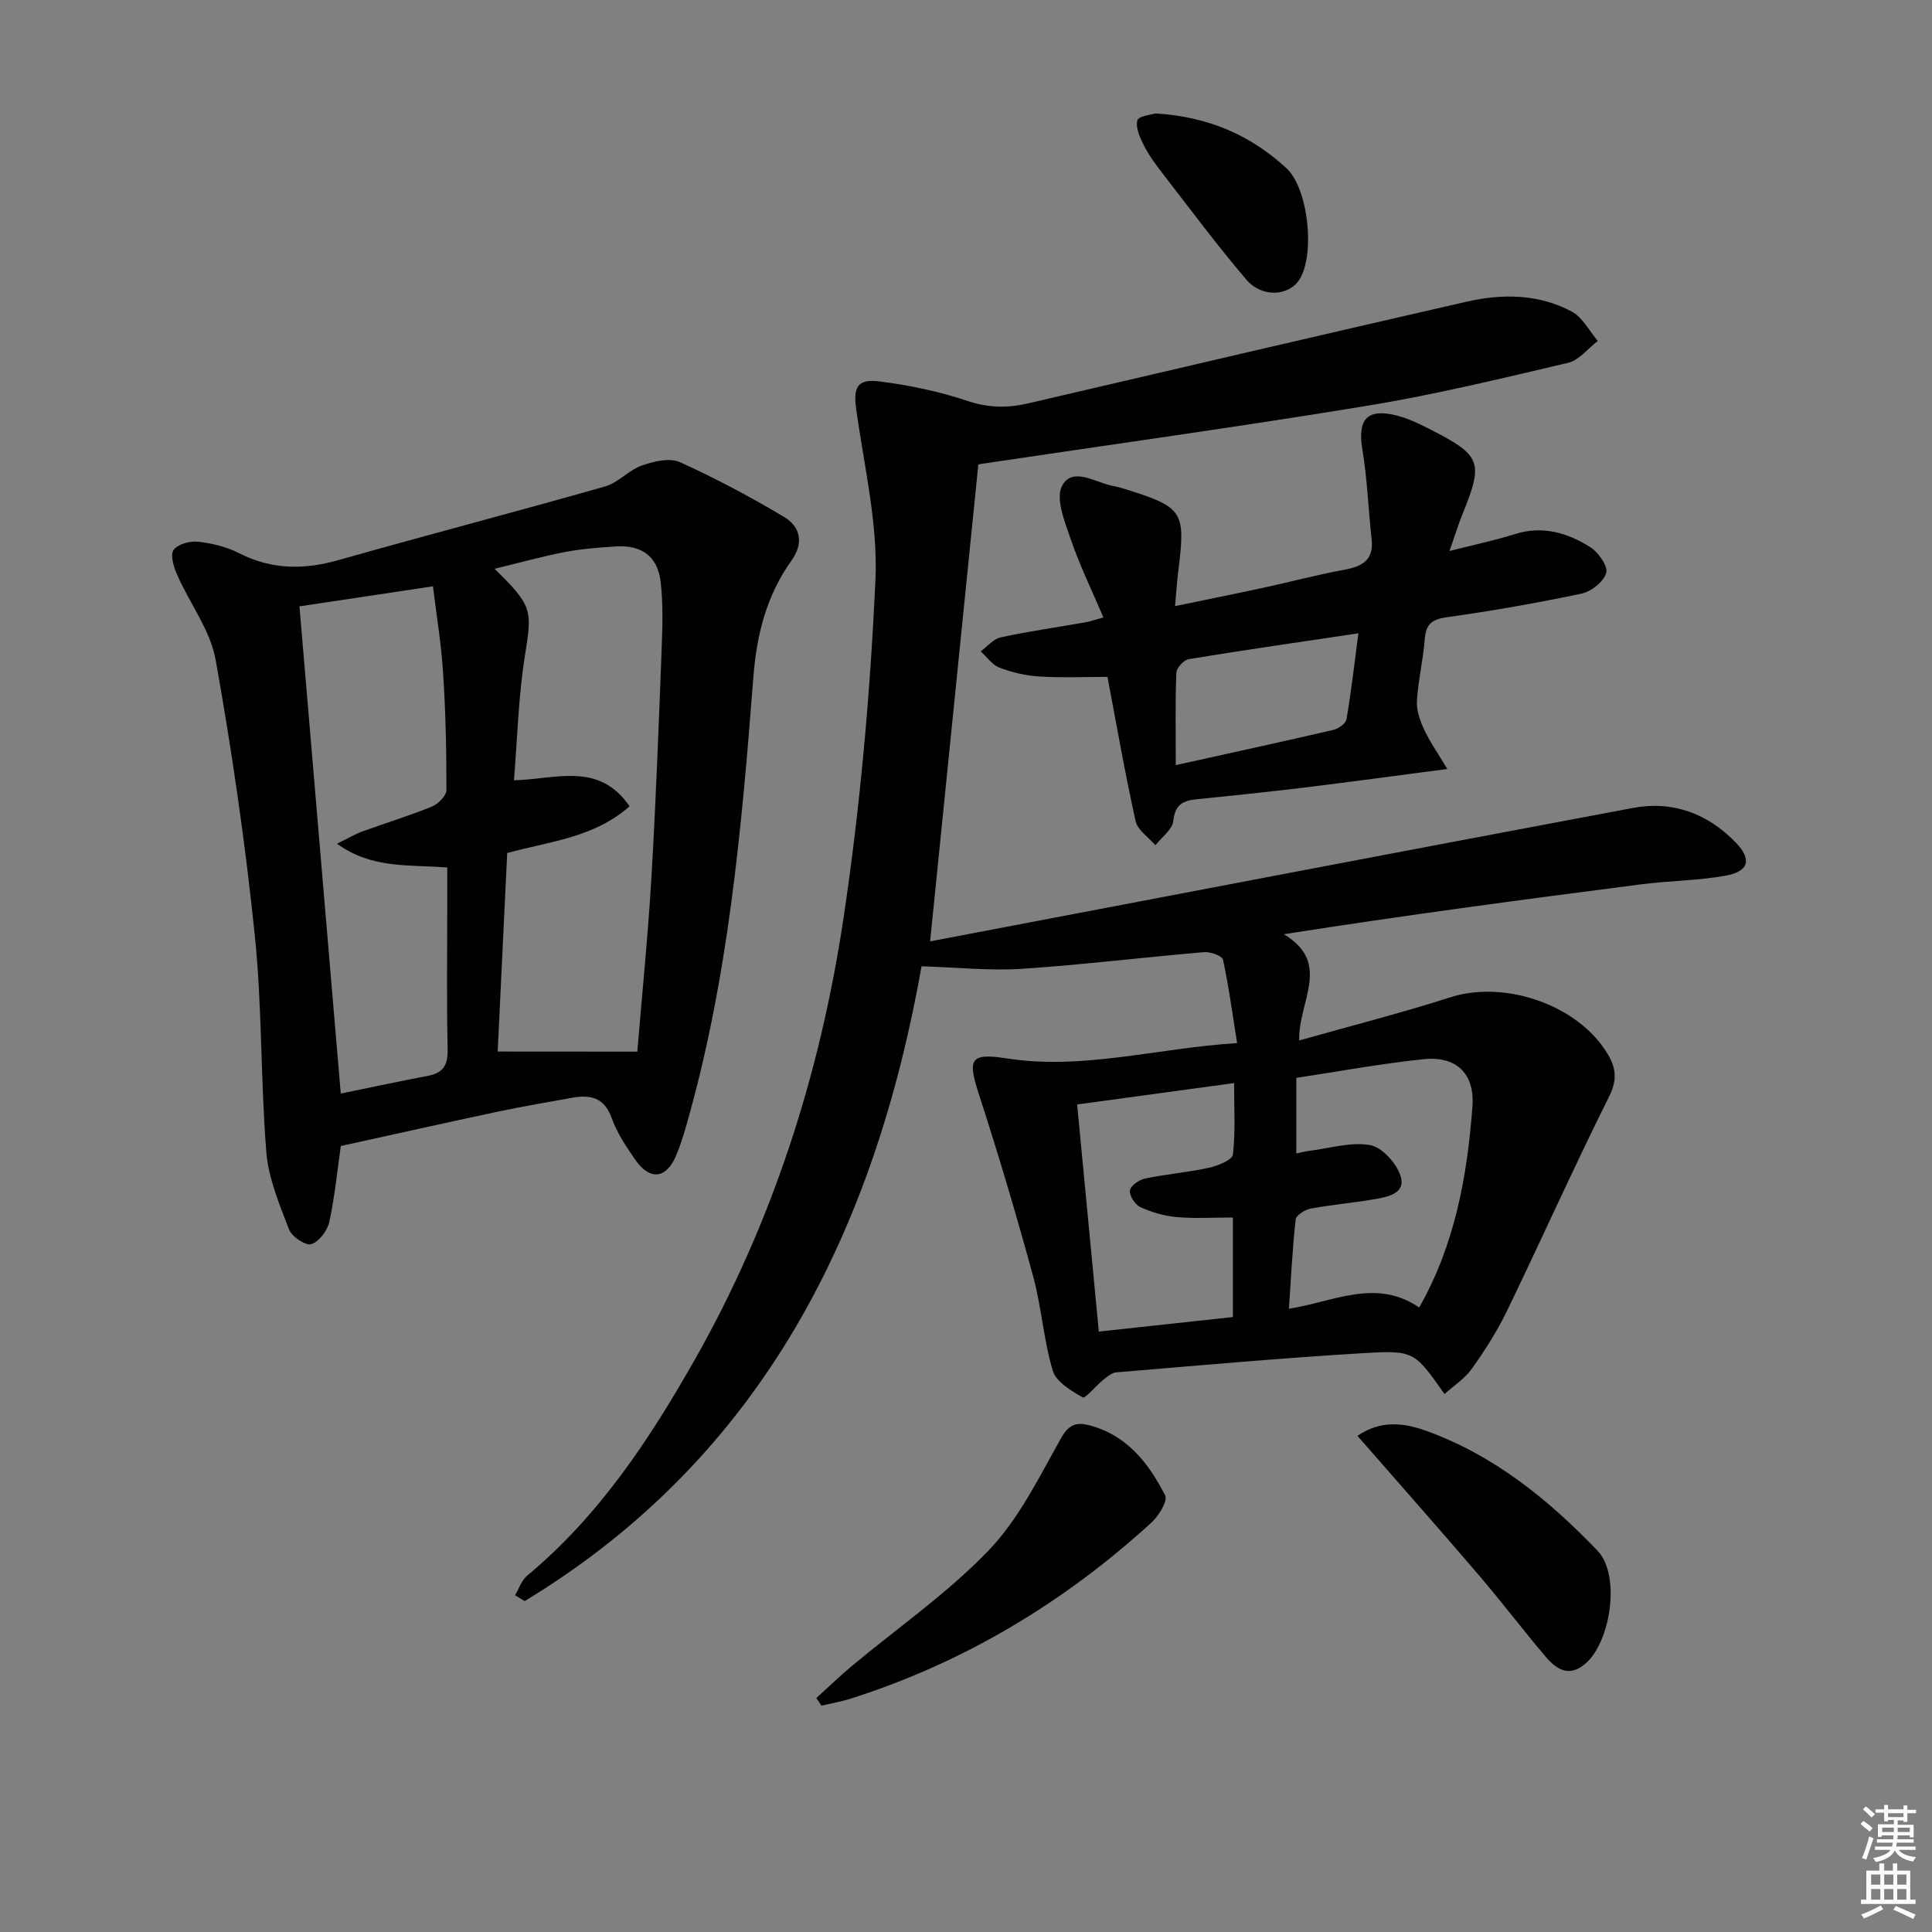
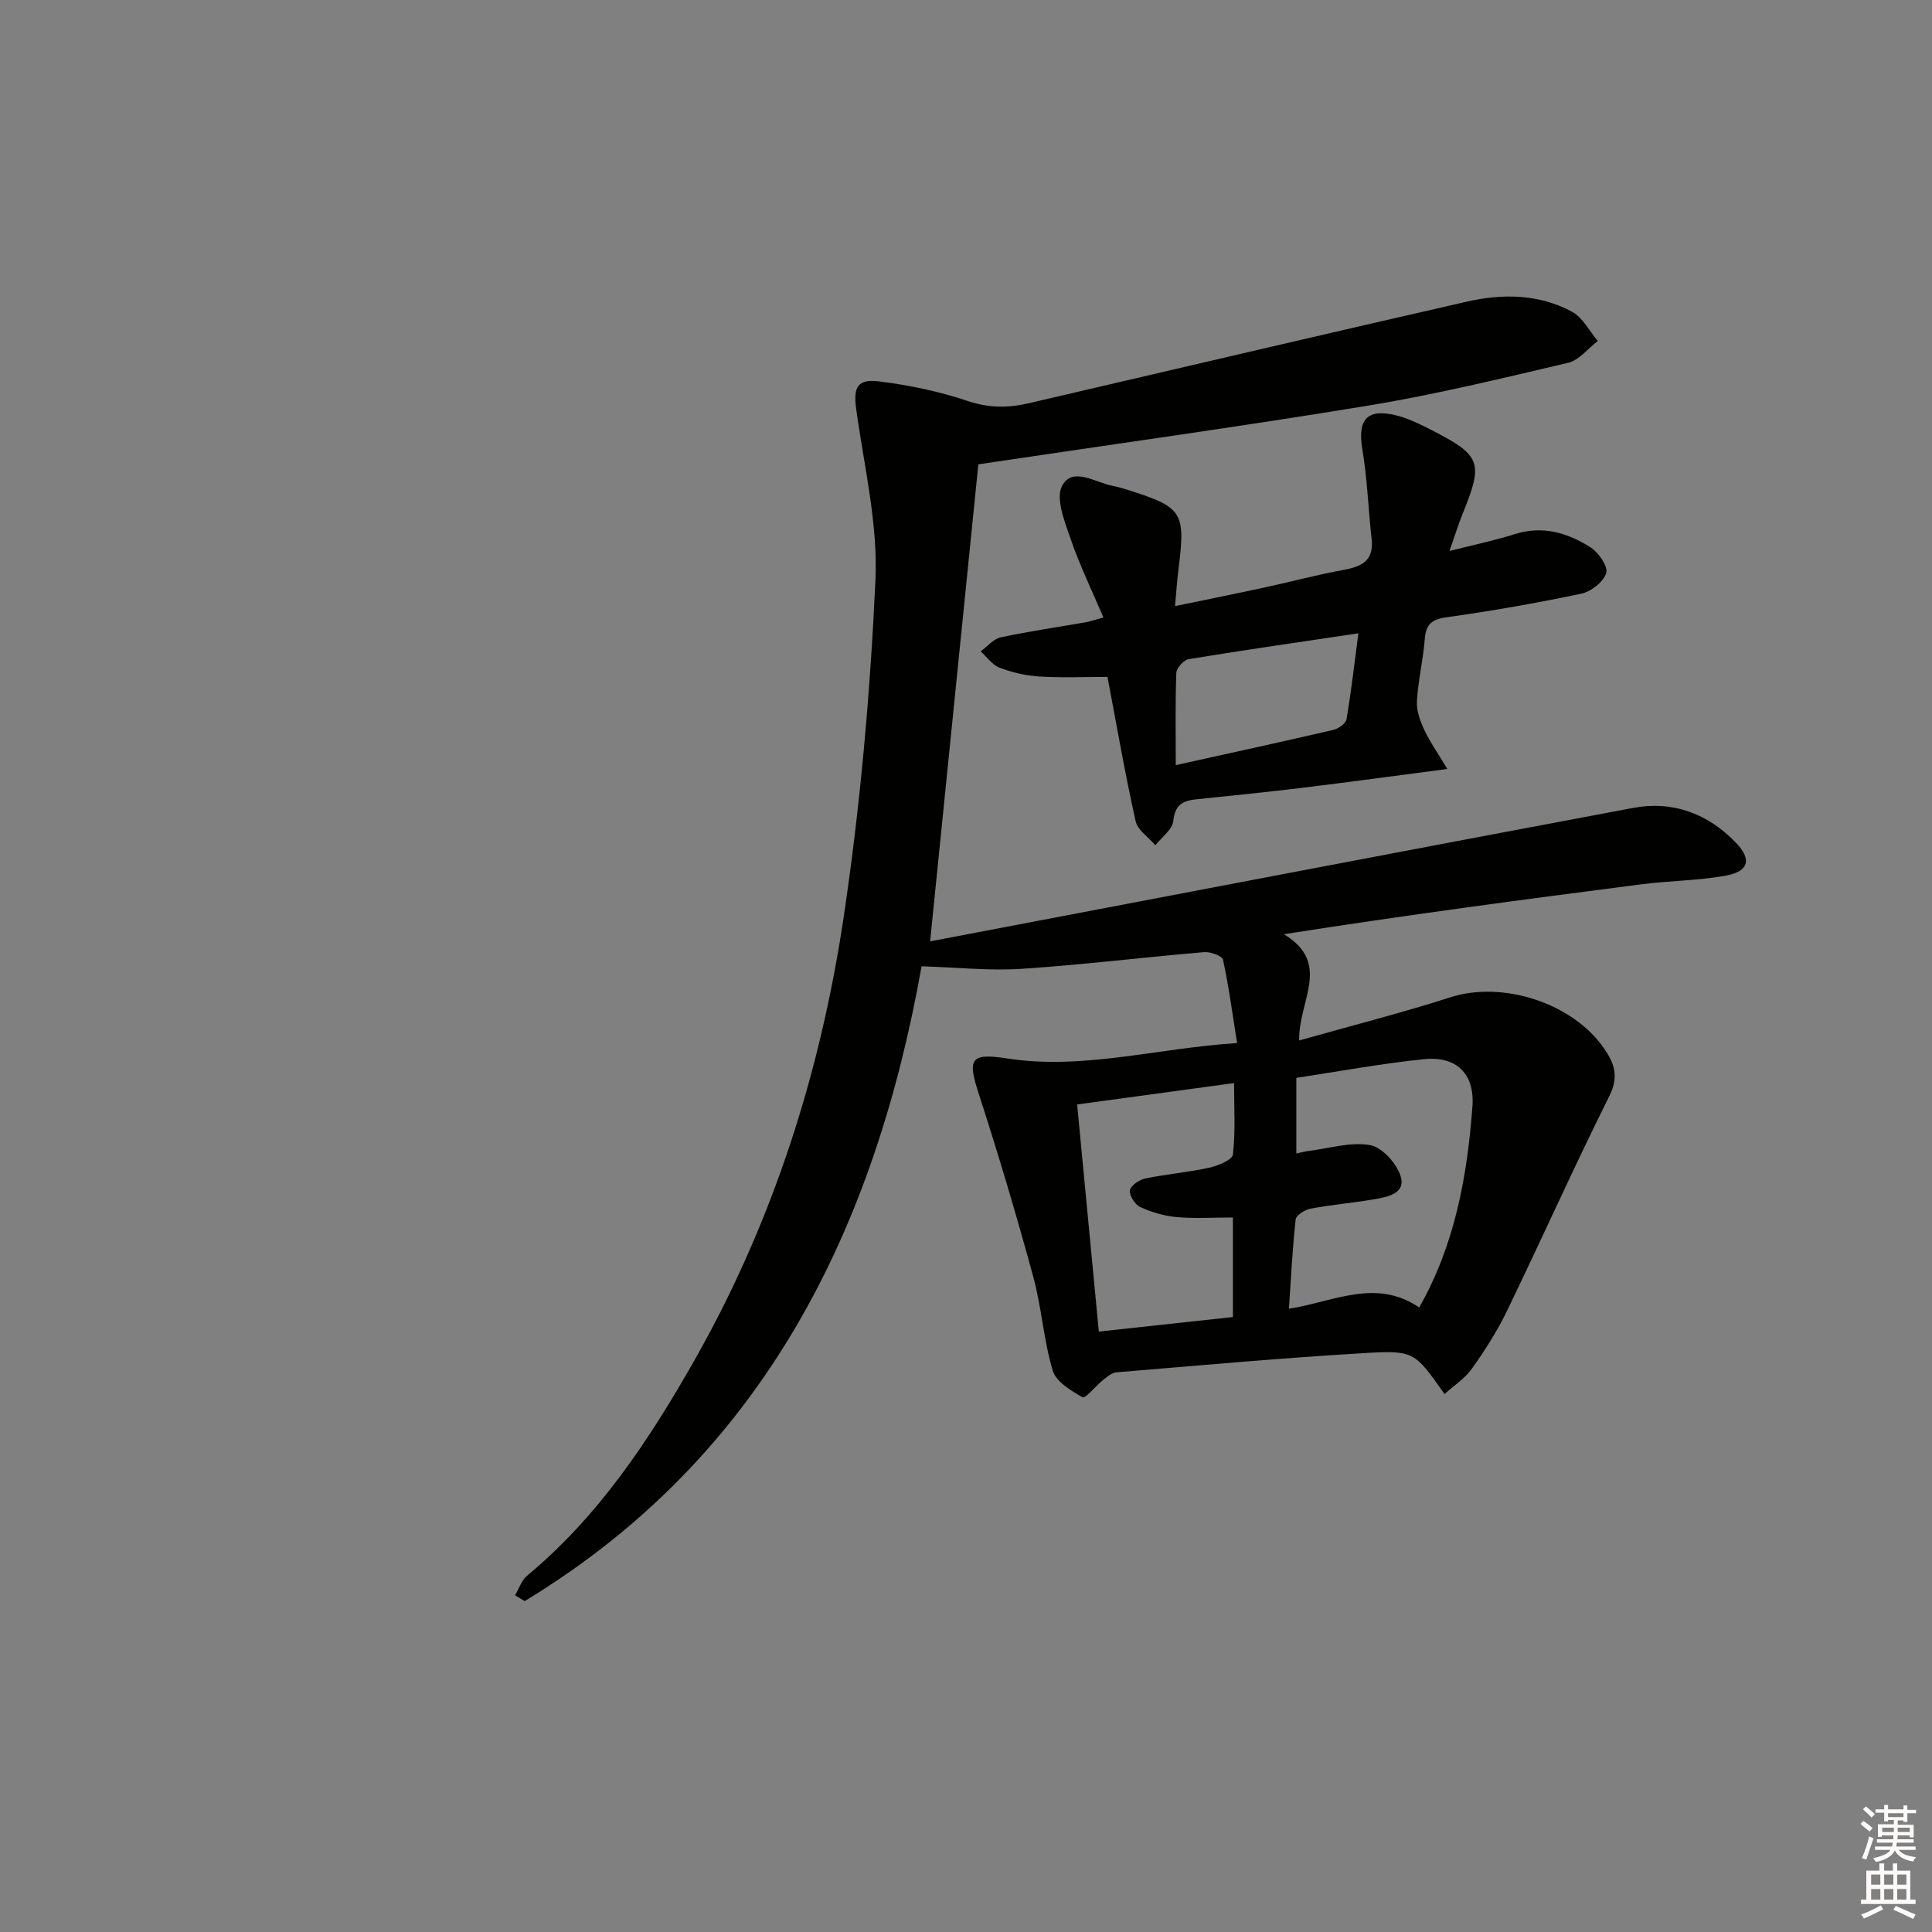
<svg xmlns="http://www.w3.org/2000/svg" enable-background="new 0 0 400 400" viewBox="0 0 400 400">
  <rect x="0" y="0" width="400" height="400" fill="#808080" stroke="none" />
  <g fill="#010100">
    <path d="m299.08 288.62c-6.19-8.73-6.21-9.1-16.76-8.47-17.09 1.02-34.14 2.56-51.21 3.98-.96.08-1.92.94-2.75 1.6-1.5 1.2-3.66 3.89-4.2 3.58-2.4-1.37-5.51-3.22-6.2-5.54-1.9-6.32-2.3-13.07-4.04-19.45-3.44-12.63-7.17-25.19-11.21-37.64-2.36-7.26-2.04-8.76 5.64-7.56 15.87 2.48 31.01-2.1 47.78-3.16-.97-6.08-1.72-11.72-2.92-17.27-.17-.79-2.61-1.67-3.91-1.56-12.59 1.07-25.14 2.62-37.74 3.45-6.65.44-13.38-.29-20.76-.52-9.6 54.01-32.44 101.29-82.17 131.43-.66-.4-1.33-.81-1.99-1.21.81-1.36 1.33-3.08 2.48-4.04 14.87-12.34 25.31-28.14 34.69-44.67 16.17-28.49 26.02-59.33 30.84-91.54 3.46-23.12 5.52-46.54 6.6-69.89.54-11.75-2.37-23.68-3.99-35.49-.6-4.39.19-6.26 4.74-5.69 6.2.78 12.44 2.07 18.35 4.06 4.35 1.46 8.33 1.47 12.59.48 30.21-7.04 60.42-14.12 90.66-21.03 7.43-1.7 14.99-1.64 21.87 2.07 2.22 1.2 3.58 3.99 5.34 6.05-2.03 1.55-3.86 3.98-6.13 4.52-13.73 3.23-27.47 6.57-41.37 8.86-26.69 4.39-53.5 8.09-80.26 12.09-.47.07-.92.27-.5.14-3.34 33.06-6.64 65.7-9.98 98.7 47.93-9.12 96.72-18.47 145.54-27.63 8.21-1.54 15.48 1.17 21.28 7.19 3.37 3.49 2.69 5.99-2.18 6.85-5.7 1.02-11.57 1.03-17.33 1.77-24.48 3.15-48.95 6.4-74.07 10.34 9.99 6.03 2.98 13.79 3.17 22 10.81-3.06 21.17-5.69 31.33-8.95 10.77-3.45 25.24 1.14 31.77 10.56 2.19 3.16 3.13 5.87 1.11 9.91-7.33 14.69-14.04 29.7-21.19 44.48-2.02 4.17-4.55 8.14-7.24 11.92-1.44 2.05-3.72 3.51-5.68 5.28zm-30.69-49.81c1.04-.21 1.8-.43 2.58-.52 4.25-.53 8.66-1.92 12.69-1.21 2.48.44 5.47 3.76 6.31 6.39 1.16 3.63-2.66 4.34-5.42 4.82-4.39.75-8.85 1.13-13.23 1.95-1.17.22-2.97 1.37-3.07 2.25-.67 6.05-.96 12.13-1.39 18.47 9.33-1.46 17.99-6.37 26.97-.26 7.4-13.03 9.94-27.16 11.02-41.6.51-6.77-3.29-10.5-10.04-9.81-8.84.91-17.6 2.54-26.42 3.87zm-45.38-10.14c1.53 16.01 3 31.41 4.49 47.02 9.66-1.05 18.65-2.02 27.76-3.01 0-7.03 0-13.6 0-20.61-4.11 0-7.92.25-11.68-.09-2.55-.23-5.16-1-7.5-2.07-1.08-.5-2.29-2.37-2.14-3.44.13-.98 1.91-2.21 3.14-2.47 4.36-.91 8.84-1.27 13.19-2.22 1.85-.41 4.86-1.62 4.99-2.74.56-4.79.24-9.69.24-14.8-11.3 1.54-21.59 2.94-32.49 4.43z" />
-     <path d="m70.56 237.27c-.71 4.94-1.23 10.39-2.38 15.7-.4 1.81-2.13 4.13-3.74 4.62-1.17.36-4.03-1.56-4.6-3.05-1.99-5.19-4.26-10.57-4.7-16.01-1.2-14.91-.85-29.95-2.38-44.82-1.97-19.11-4.73-38.17-8.11-57.08-1.09-6.11-5.33-11.63-7.92-17.51-.72-1.62-1.53-4.1-.81-5.22.79-1.22 3.38-1.93 5.07-1.75 2.92.32 5.97 1.08 8.58 2.41 6.75 3.44 13.45 3.41 20.59 1.38 18.33-5.2 36.77-10 55.1-15.22 2.74-.78 4.92-3.39 7.65-4.35 2.44-.86 5.73-1.64 7.84-.69 7.4 3.34 14.61 7.19 21.59 11.35 3.39 2.02 4.12 5.42 1.53 9.03-5.18 7.23-7.22 15.36-7.9 24.21-2.42 31.27-5.18 62.53-13.91 92.86-.6 2.07-1.24 4.15-2.08 6.13-2.05 4.81-5.41 5.21-8.45.86-1.89-2.71-3.79-5.57-4.89-8.65-1.54-4.3-4.46-4.86-8.23-4.18-5.22.94-10.46 1.83-15.65 2.93-10.66 2.27-21.3 4.66-32.2 7.05zm61.39-19.54c.98-11.91 2.21-23.97 2.92-36.06.92-15.6 1.5-31.23 2.1-46.85.18-4.78.36-9.62-.19-14.35-.63-5.37-3.99-7.7-9.42-7.33-3.48.24-6.99.49-10.4 1.15-4.71.91-9.35 2.21-14.57 3.47 7.97 7.79 7.79 8.55 6.27 18.11-1.34 8.44-1.54 17.07-2.25 25.68 8.71-.21 17.54-3.92 23.94 5.38-7.36 6.51-16.49 7.25-25.34 9.68-.67 13.93-1.33 27.8-1.97 41.1 10.01.02 19.02.02 28.91.02zm-69.95-92.19c2.85 33.63 5.66 66.83 8.55 100.87 6.15-1.26 12.09-2.54 18.05-3.67 3.18-.6 4.15-2.25 4.08-5.49-.22-9.82-.08-19.64-.08-29.47 0-2.76 0-5.53 0-8.17-8-.65-15.55.33-22.83-4.93 2.39-1.16 3.77-1.99 5.26-2.54 4.79-1.74 9.68-3.23 14.39-5.15 1.3-.53 3-2.24 3.01-3.42.01-8.14-.17-16.29-.7-24.41-.39-6-1.39-11.97-2.09-17.77-9.78 1.46-18.75 2.81-27.64 4.15z" />
    <path d="m299.65 159.21c-10.49 1.37-20.14 2.69-29.81 3.87-7.41.9-14.84 1.65-22.27 2.42-2.76.29-4.32 1.2-4.65 4.47-.18 1.78-2.41 3.36-3.71 5.03-1.41-1.65-3.67-3.11-4.09-4.98-2.16-9.69-3.86-19.49-5.83-29.88-4.64 0-9.4.21-14.14-.08-2.77-.17-5.6-.83-8.19-1.82-1.52-.57-2.63-2.22-3.92-3.38 1.37-1 2.62-2.57 4.14-2.9 5.81-1.25 11.7-2.09 17.56-3.12.93-.16 1.84-.49 3.71-1-2.4-5.64-4.92-10.81-6.77-16.21-1.23-3.58-3.19-8.41-1.78-11.05 2.13-4.01 6.81-.72 10.39 0 .81.16 1.62.35 2.41.6 12.33 3.85 12.81 4.6 11.24 17.13-.26 2.09-.39 4.2-.66 7.18 6.65-1.38 12.59-2.57 18.5-3.85 5.51-1.19 10.96-2.66 16.5-3.67 3.76-.68 6.19-1.99 5.7-6.35-.69-6.19-.89-12.46-1.92-18.59-1.05-6.23 1.01-8.6 7.24-6.97 2.38.62 4.66 1.74 6.87 2.87 10.51 5.36 10.99 6.74 6.67 17.39-.91 2.26-1.63 4.6-2.74 7.76 5.07-1.29 9.39-2.19 13.57-3.51 5.76-1.81 10.92-.24 15.63 2.75 1.66 1.06 3.66 3.94 3.25 5.32-.55 1.82-3.12 3.85-5.15 4.27-9.24 1.95-18.56 3.58-27.91 4.89-3.11.44-4.28 1.47-4.51 4.54-.33 4.29-1.37 8.52-1.62 12.81-.12 1.96.66 4.1 1.51 5.94 1.18 2.52 2.81 4.82 4.78 8.12zm-56.22-.8c11.41-2.53 22.03-4.83 32.61-7.29 1.06-.25 2.59-1.32 2.74-2.2.98-5.79 1.65-11.63 2.46-17.8-11.92 1.78-23.55 3.45-35.14 5.35-1.02.17-2.51 1.82-2.55 2.83-.24 5.93-.12 11.89-.12 19.11z" />
-     <path d="m169.01 351.56c2.42-2.19 4.78-4.47 7.28-6.57 9.55-7.97 19.92-15.14 28.46-24.06 6.27-6.55 10.44-15.23 14.99-23.27 1.53-2.71 3.13-3.21 5.5-2.64 7.95 1.94 12.56 7.85 16 14.61.57 1.13-1.35 4.23-2.85 5.61-18.14 16.56-38.77 28.96-62.25 36.44-1.98.63-4.04.98-6.06 1.46-.36-.53-.72-1.06-1.07-1.58z" />
-     <path d="m281.05 297.28c4.72-3.26 9.5-2.73 14.12-1.08 14.1 5.05 25.44 14.28 35.61 24.89 4.8 5.02 2.71 19.01-2.65 23.45-3.38 2.8-5.96 1-8.12-1.54-4.73-5.57-9.15-11.41-13.9-16.96-8.19-9.57-16.55-19.01-25.06-28.76z" />
-     <path d="m239.22 23.48c11.12.68 19.76 4.6 27.07 11.29 4.58 4.19 5.99 17.67 2.84 22.95-2.15 3.6-7.8 4.03-11.11.15-6.02-7.06-11.56-14.53-17.25-21.87-1.42-1.83-2.83-3.73-3.88-5.78-.84-1.64-1.83-3.76-1.41-5.3.27-.94 3.05-1.2 3.74-1.44z" />
  </g>
  <path d="m385.2 377.6.6-.6c.6.4 1.3.9 1.9 1.5l-.6.7c-.8-.6-1.4-1.1-1.9-1.6zm.3 7.1c.6-1.4 1.1-2.9 1.5-4.5.3.1.6.3.9.4-.5 1.4-1 2.9-1.5 4.4zm.2-10.1.6-.6c.7.5 1.3 1.1 1.9 1.6l-.7.7c-.6-.6-1.2-1.2-1.8-1.7zm8.4-.8h.8v.9h1.8v.7h-1.8v1.8h-.8v-.3h-1.2v.9h3.3v2.6h-.8v-.4h-2.5c0 .3 0 .6-.1.8h3.4v.7h-3.5c0 .3-.1.6-.1.8h4v.7h-3.5c.7.9 1.9 1.3 3.6 1.5-.2.2-.4.5-.6.9-1.9-.3-3.2-1.1-3.8-2.3-.5 1.1-1.8 2-3.9 2.4-.2-.3-.4-.5-.6-.8 1.9-.4 3.1-.9 3.6-1.7h-3.2v-.7h3.5c.1-.2.1-.5.2-.8h-3.3v-.7h3.4c0-.2 0-.5 0-.8h-2.4v.3h-.8v-2.6h3.3v-.9h-1.2v.3h-.8v-1.8h-1.8v-.7h1.8v-.9h.8v.9h3.2zm-4.4 5.5h2.4c0-.3 0-.6 0-.9h-2.4zm1.2-3.1h3.2v-.8h-3.2zm4.4 2.2h-2.4v.9h2.5v-.9z" fill="#fcfbfa" />
  <path d="m389.2 385.8h.9v1.5h1.8v-1.5h.9v1.5h2.7v6h1.1v.9h-11.3v-.9h1.1v-6h2.7v-1.5zm.2 8.7.5.8c-1.2.6-2.5 1.3-4 1.9-.2-.3-.3-.6-.6-.8 1.6-.6 3-1.3 4.1-1.9zm-2-4.3h1.9v-2.1h-1.9zm0 3.1h1.9v-2.2h-1.9zm2.7-3.1h1.9v-2.1h-1.9zm0 3.1h1.9v-2.2h-1.9zm2.4 1.3c1.4.6 2.7 1.2 4.1 1.8l-.5.9c-1.5-.7-2.8-1.4-4.1-1.9zm2.2-6.5h-1.9v2.1h1.9zm-1.9 5.2h1.9v-2.2h-1.9z" fill="#fcfbfa" />
</svg>